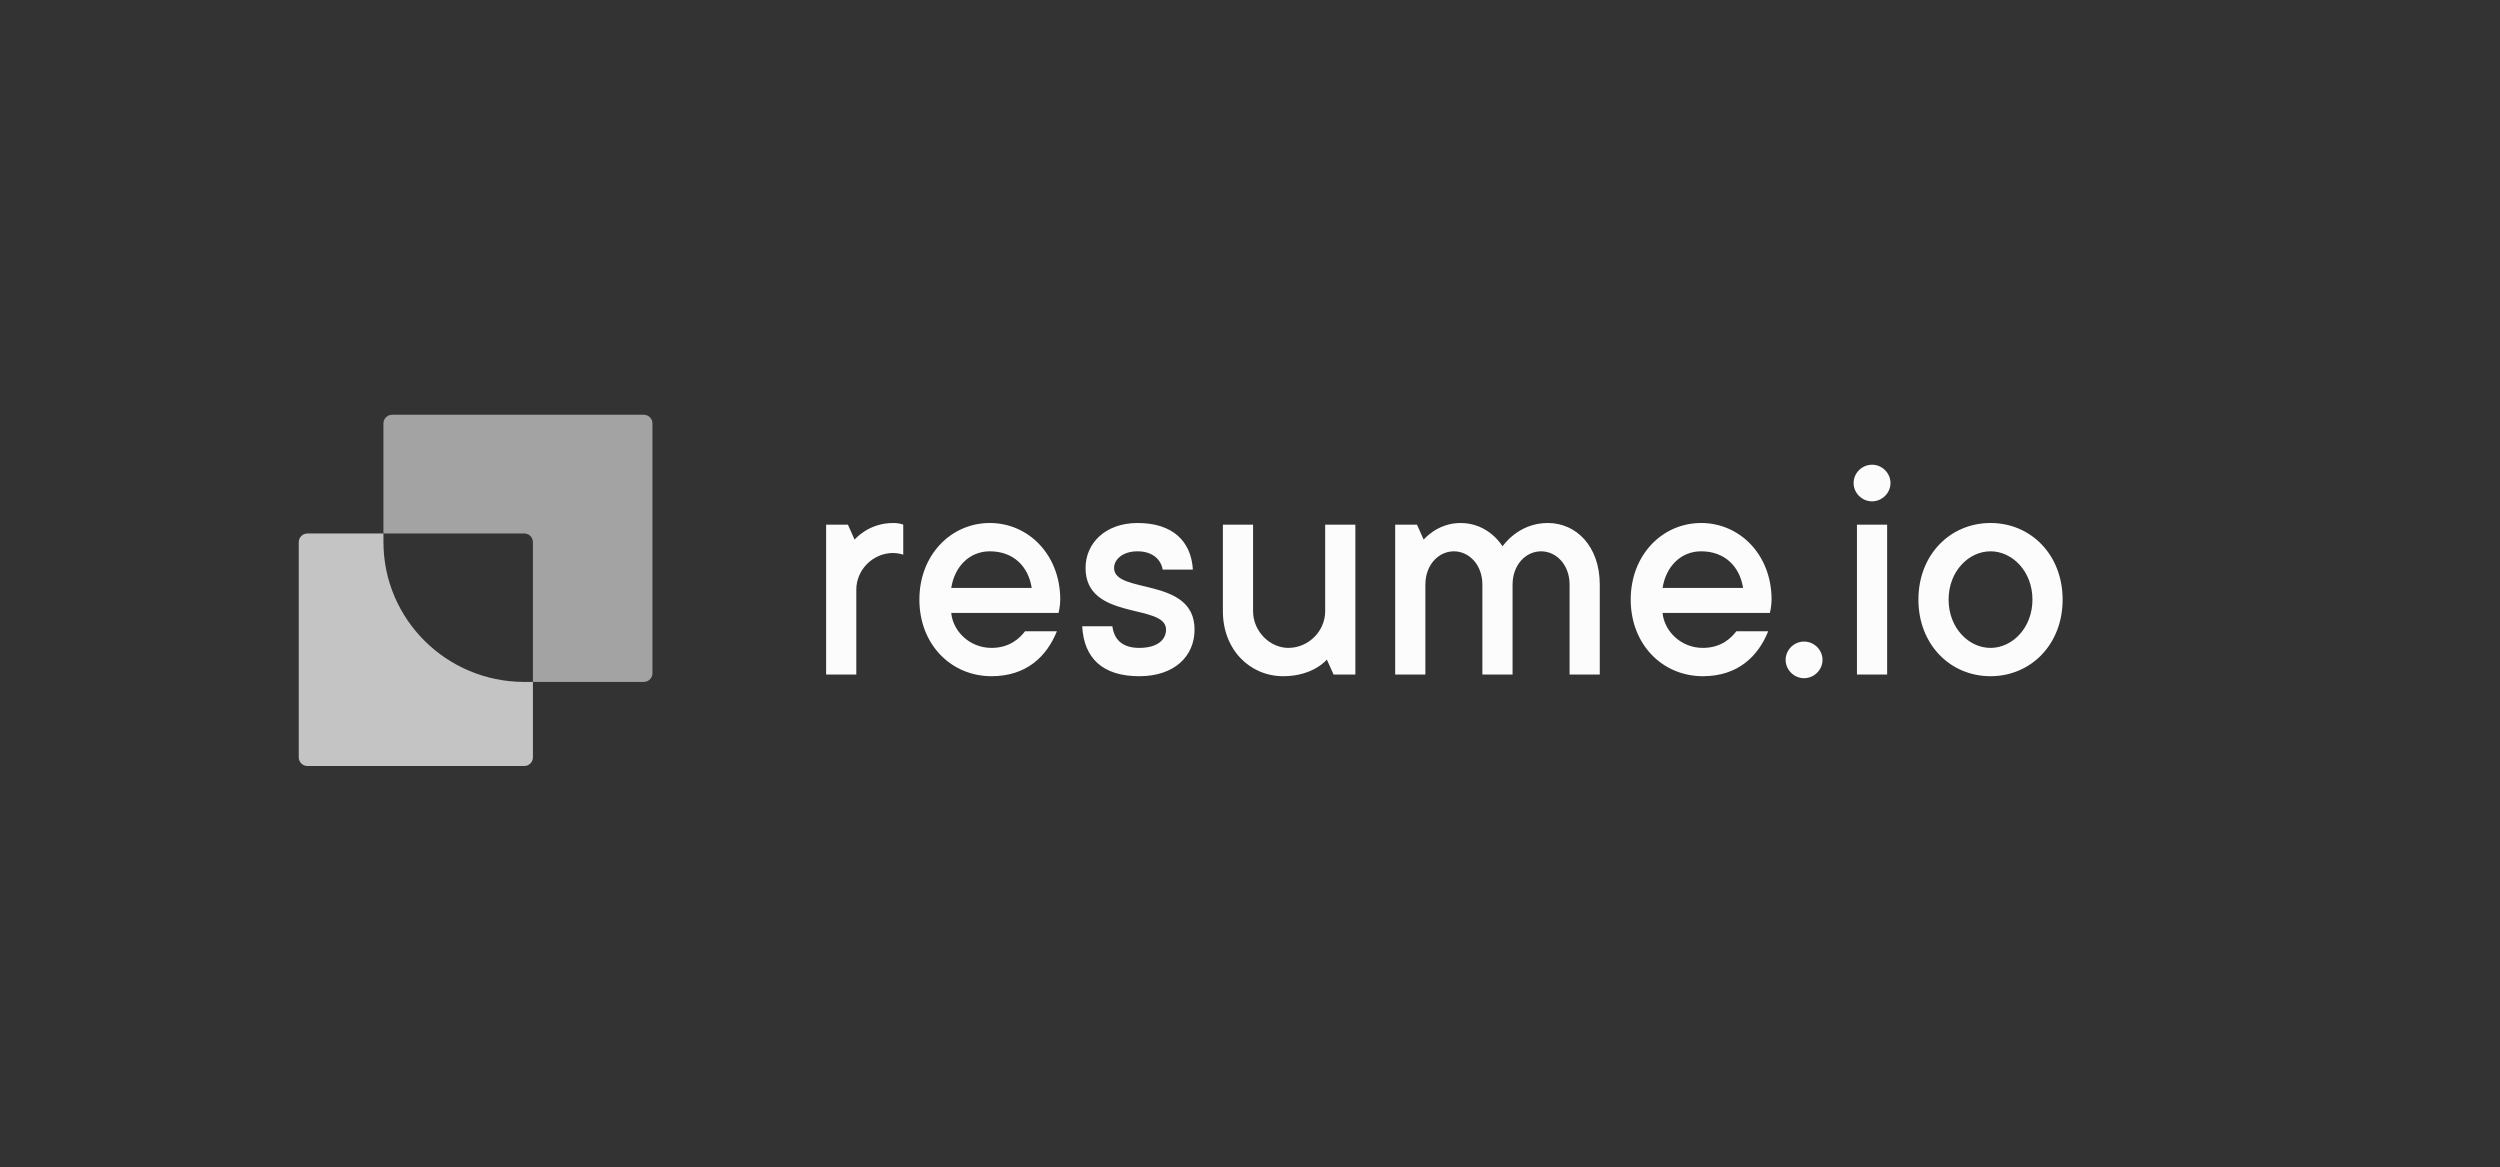
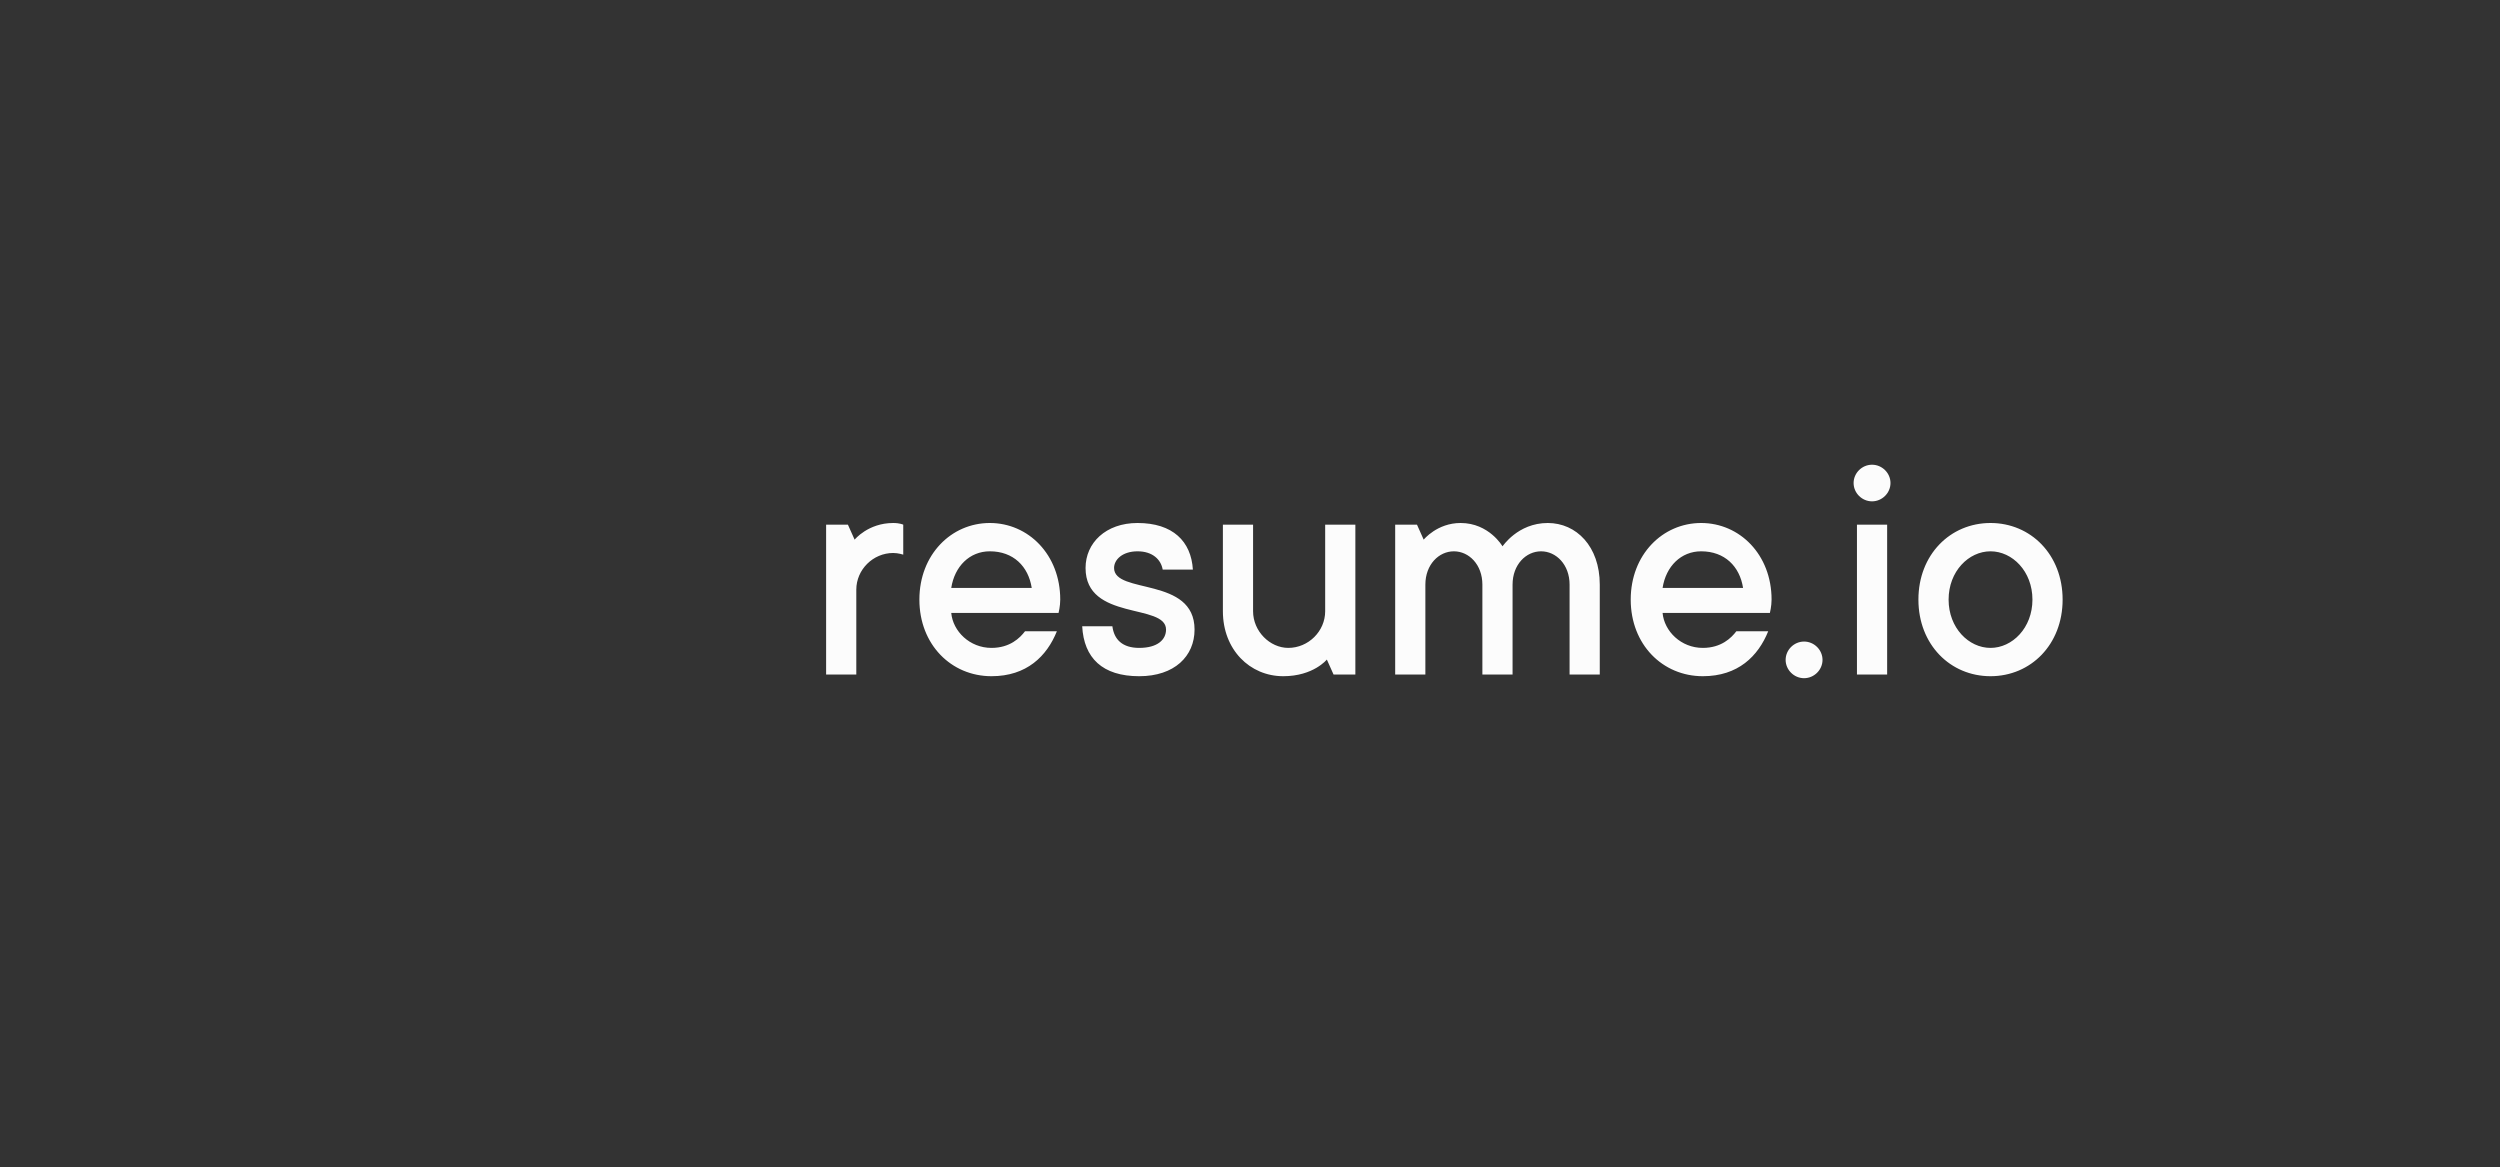
<svg xmlns="http://www.w3.org/2000/svg" width="257" height="120" viewBox="0 0 257 120" fill="none">
  <rect x="0" y="0" width="257" height="120" fill="#333333" stroke="none" />
-   <path opacity="0.56" d="M66.176 42.637H40.313C39.819 42.637 39.417 43.035 39.417 43.527V54.841H53.887C54.381 54.841 54.783 55.24 54.783 55.731V70.101H66.176C66.671 70.101 67.072 69.703 67.072 69.211V43.527C67.072 43.035 66.671 42.637 66.176 42.637Z" fill="#FCFCFC" />
-   <path opacity="0.72" d="M53.887 54.842H31.608C31.114 54.842 30.712 55.241 30.712 55.732V77.857C30.712 78.349 31.114 78.747 31.608 78.747H53.887C54.381 78.747 54.783 78.349 54.783 77.857V70.102L53.867 70.103C53.864 70.103 53.861 70.102 53.859 70.102C45.89 70.08 39.437 63.669 39.419 55.754L39.417 54.842L53.887 54.842Z" fill="#FCFCFC" />
  <path d="M92.854 53.936V57.017C92.854 57.017 92.337 56.847 91.82 56.847C89.751 56.847 88.028 58.559 88.028 60.613V69.344H84.925V53.937H87.166L87.855 55.477C87.855 55.477 89.234 53.765 91.82 53.765C92.51 53.764 92.854 53.936 92.854 53.936ZM108.648 64.892C107.614 67.459 105.545 69.514 101.925 69.514C97.788 69.514 94.513 66.261 94.513 61.639C94.513 57.017 97.788 53.764 101.753 53.764C105.717 53.764 108.993 57.017 108.993 61.639C108.993 62.325 108.82 63.009 108.82 63.009H97.788C97.96 64.892 99.684 66.604 101.925 66.604C103.821 66.604 104.856 65.577 105.373 64.892H108.648ZM97.788 60.441H106.062C105.718 58.215 104.166 56.675 101.753 56.675C99.684 56.675 98.132 58.215 97.788 60.441ZM114.353 64.379C114.525 65.748 115.388 66.604 117.111 66.604C119.007 66.604 119.869 65.748 119.869 64.721C119.869 61.982 111.595 63.865 111.595 58.387C111.595 55.819 113.664 53.764 116.939 53.764C120.559 53.764 122.455 55.647 122.628 58.558H119.525C119.353 57.531 118.491 56.675 116.939 56.675C115.388 56.675 114.526 57.531 114.526 58.387C114.526 61.126 122.8 59.243 122.8 64.721C122.8 67.46 120.732 69.515 117.111 69.515C113.319 69.515 111.422 67.632 111.25 64.379H114.353V64.379ZM125.713 62.837V53.935H128.816V62.837C128.816 64.892 130.54 66.603 132.436 66.603C134.504 66.603 136.228 64.891 136.228 62.837V53.935H139.331V69.342H137.09L136.4 67.802C136.4 67.802 135.021 69.514 131.918 69.514C128.471 69.514 125.713 66.775 125.713 62.837ZM164.456 60.098V69.343H161.353V60.098C161.353 58.044 159.974 56.675 158.423 56.675C156.871 56.675 155.492 58.044 155.492 60.098V69.343H152.389V60.098C152.389 58.044 151.01 56.675 149.459 56.675C147.908 56.675 146.528 58.044 146.528 60.098V69.343H143.425V53.936H145.666L146.355 55.476C146.355 55.476 147.734 53.764 150.148 53.764C153.078 53.764 154.458 56.161 154.458 56.161C154.458 56.195 156.009 53.764 159.112 53.764C162.043 53.764 164.456 56.16 164.456 60.098ZM181.773 64.892C180.739 67.459 178.67 69.514 175.05 69.514C170.913 69.514 167.638 66.261 167.638 61.639C167.638 57.017 170.913 53.764 174.878 53.764C178.843 53.764 182.118 57.017 182.118 61.639C182.118 62.325 181.945 63.009 181.945 63.009H170.913C171.086 64.892 172.809 66.604 175.05 66.604C176.947 66.604 177.981 65.577 178.498 64.892H181.773ZM170.914 60.441H179.188C178.843 58.215 177.292 56.675 174.878 56.675C172.81 56.675 171.258 58.215 170.914 60.441ZM185.459 69.718C184.425 69.718 183.563 68.862 183.563 67.835C183.563 66.807 184.425 65.952 185.459 65.952C186.493 65.952 187.355 66.808 187.355 67.835C187.355 68.862 186.493 69.718 185.459 69.718ZM190.55 49.656C190.55 48.629 191.412 47.773 192.446 47.773C193.48 47.773 194.342 48.629 194.342 49.655C194.342 50.683 193.48 51.538 192.446 51.538C191.412 51.538 190.55 50.682 190.55 49.655V49.656ZM193.998 69.343H190.895V53.936H193.998V69.343ZM204.625 69.514C200.488 69.514 197.213 66.261 197.213 61.639C197.213 57.017 200.488 53.764 204.625 53.764C208.763 53.764 212.037 57.017 212.037 61.639C212.037 66.262 208.762 69.514 204.625 69.514ZM204.625 56.675C202.384 56.675 200.316 58.729 200.316 61.639C200.316 64.549 202.384 66.604 204.625 66.604C206.866 66.604 208.935 64.549 208.935 61.639C208.935 58.729 206.866 56.675 204.625 56.675Z" fill="#FCFCFC" />
</svg>